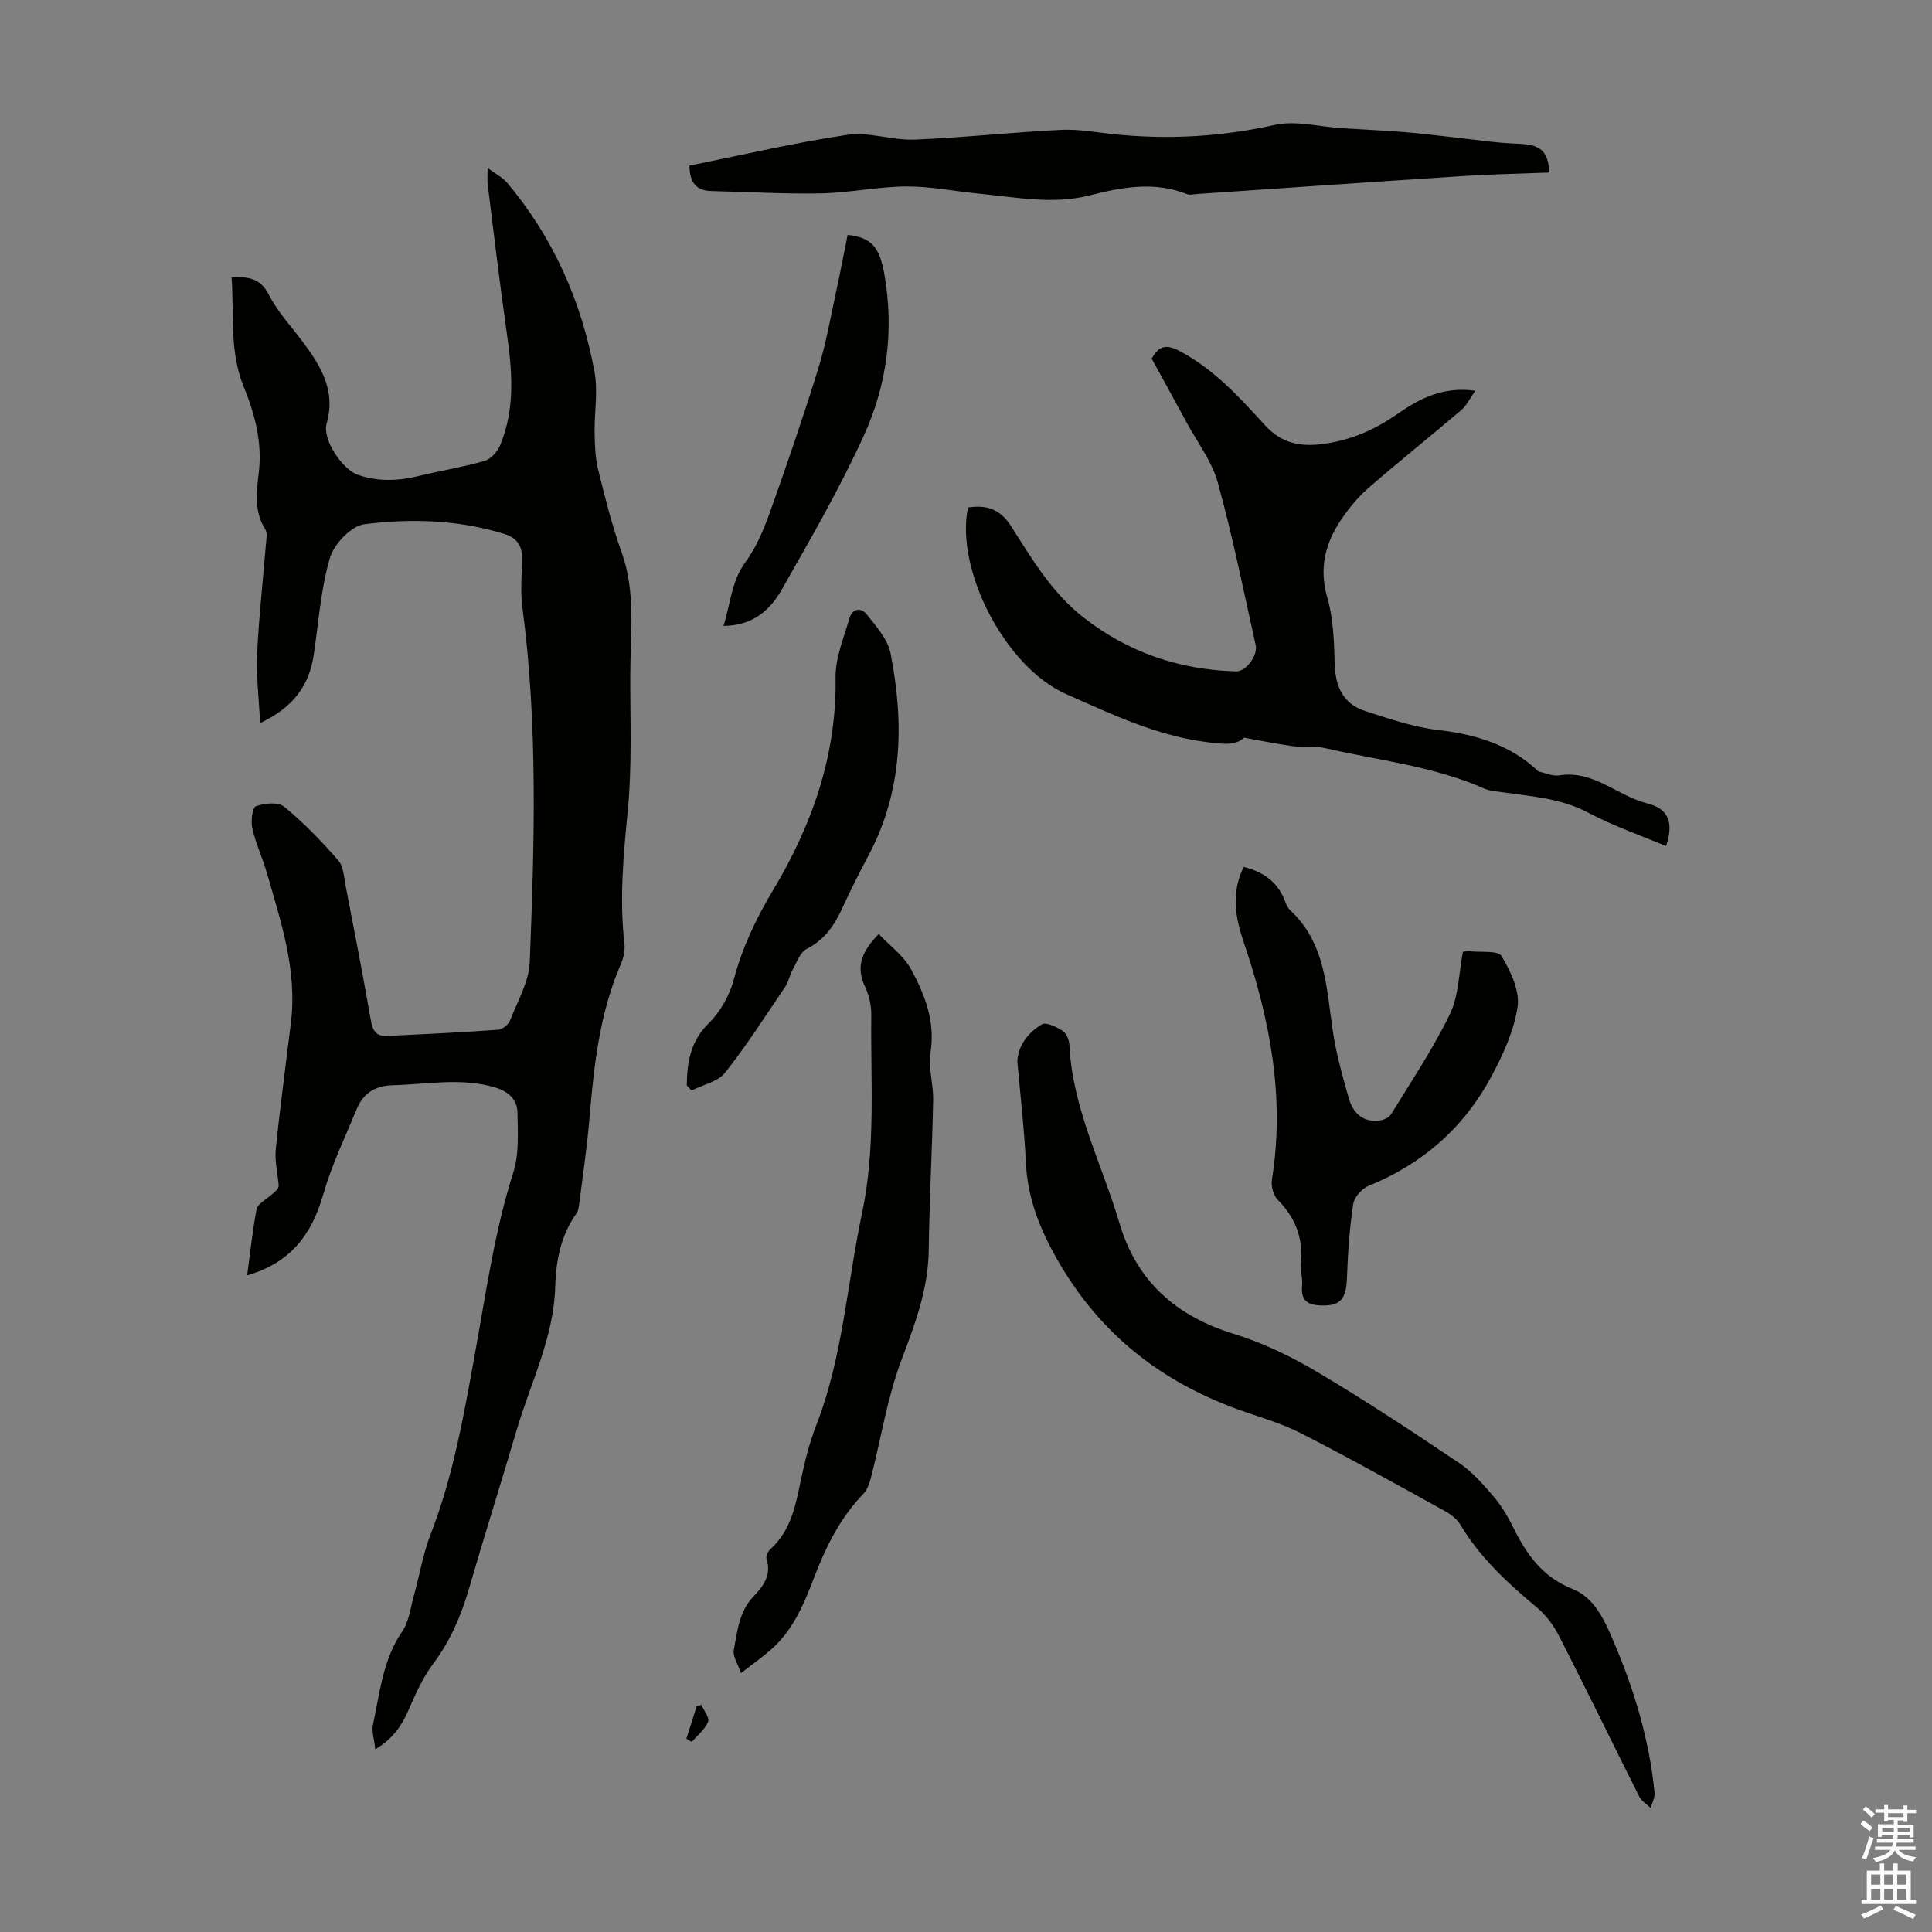
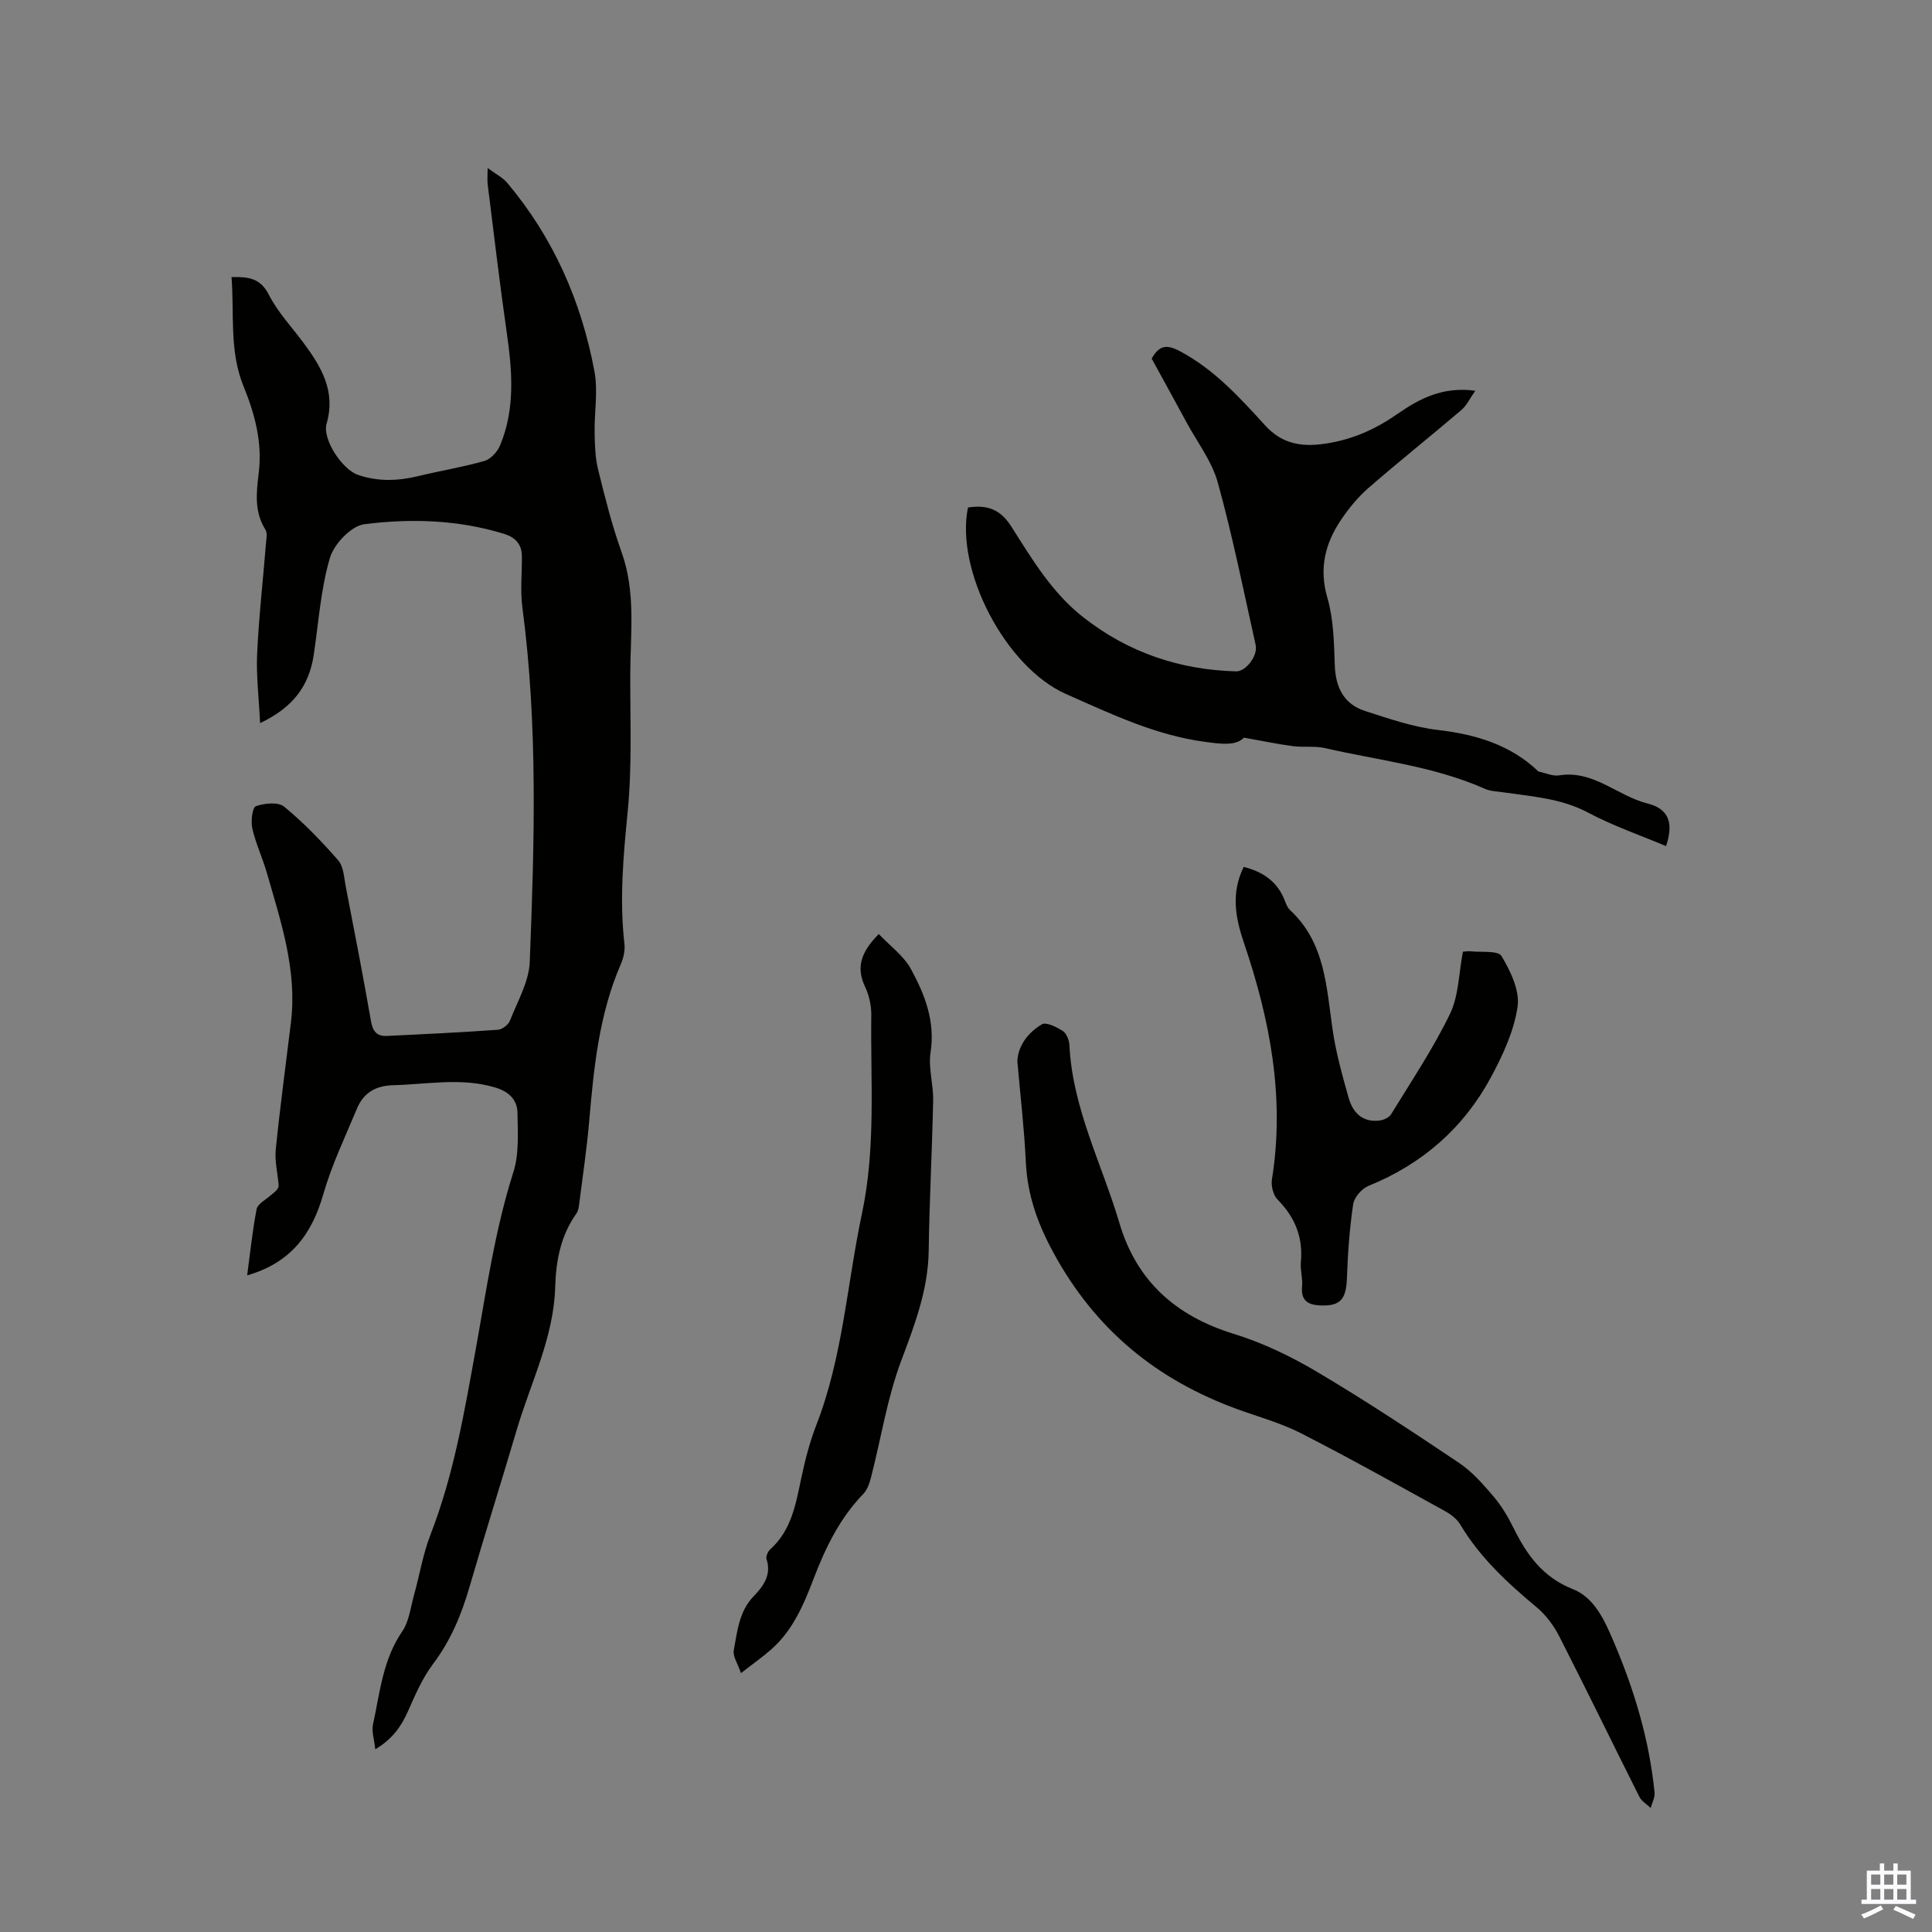
<svg xmlns="http://www.w3.org/2000/svg" enable-background="new 0 0 400 400" viewBox="0 0 400 400">
  <rect x="0" y="0" width="400" height="400" fill="#808080" stroke="none" />
  <g fill="#010100">
    <path d="m77.7 362.17c-.22-2.08-.79-3.7-.48-5.12 1.44-6.58 2.02-13.41 6.05-19.27 1.44-2.09 1.73-4.99 2.45-7.55 1.16-4.17 1.86-8.52 3.42-12.53 4.78-12.29 6.97-25.18 9.3-38.04 2.25-12.42 4-24.91 7.86-37.02 1.2-3.79.89-8.13.84-12.21-.03-2.83-1.91-4.49-4.72-5.31-6.99-2.05-13.98-.62-20.99-.44-3.69.09-6.18 1.59-7.54 4.87-2.43 5.85-5.21 11.63-6.95 17.69-2.37 8.27-6.72 14.21-15.77 16.81.65-4.78 1.1-9.29 1.96-13.71.2-1.05 1.75-1.87 2.75-2.72.92-.78 1.93-1.45 1.81-2.31-.22-2.47-.84-4.98-.59-7.41.89-8.77 2.08-17.51 3.14-26.26 1.3-10.77-2.08-20.8-4.98-30.89-.89-3.11-2.31-6.08-3.02-9.22-.34-1.49 0-4.35.74-4.61 1.77-.64 4.63-.92 5.86.1 4.04 3.32 7.73 7.15 11.18 11.1 1.11 1.27 1.2 3.52 1.55 5.35 1.81 9.33 3.62 18.66 5.25 28.01.36 2.06 1.24 3.09 3.21 3 7.69-.36 15.38-.73 23.06-1.28.9-.06 2.16-1.04 2.49-1.89 1.57-4 3.94-8.06 4.1-12.17.96-24.48 1.71-48.98-1.53-73.4-.46-3.5-.06-7.11-.1-10.67-.03-2.47-1.47-3.87-3.71-4.55-9.48-2.91-19.26-3.21-28.9-1.99-2.72.34-6.3 4.11-7.14 6.99-1.9 6.47-2.34 13.37-3.35 20.1-.95 6.32-4.24 10.85-11.1 14.09-.25-5.2-.82-9.81-.61-14.37.35-7.59 1.21-15.16 1.82-22.74.08-.99.34-2.23-.11-2.95-2.37-3.73-1.85-7.84-1.38-11.76.77-6.37-.82-12.18-3.15-17.92-2.97-7.28-1.9-14.92-2.48-22.6 3.5-.08 5.96.2 7.71 3.63 1.85 3.63 4.77 6.72 7.23 10.04 3.67 4.95 6.67 9.98 4.74 16.66-.94 3.26 3.25 9.48 6.45 10.6 4.16 1.45 8.31 1.29 12.54.27 4.55-1.11 9.2-1.85 13.7-3.14 1.3-.37 2.68-1.9 3.23-3.23 3.18-7.62 2.5-15.51 1.36-23.45-1.46-10.17-2.65-20.38-3.93-30.58-.11-.85-.01-1.72-.01-3.39 1.68 1.26 3.1 1.95 4.03 3.05 9.59 11.38 15.39 24.59 18.09 39.1.76 4.1-.05 8.47.03 12.72.05 2.53.12 5.13.72 7.56 1.42 5.74 2.86 11.52 4.85 17.08 2.99 8.31 1.84 16.8 1.81 25.24-.03 9.49.39 19.05-.53 28.46-.9 9.17-1.73 18.22-.68 27.41.16 1.37-.19 2.94-.75 4.22-4.48 10.34-5.58 21.32-6.53 32.37-.5 5.79-1.36 11.54-2.09 17.31-.08.65-.18 1.4-.55 1.91-3.27 4.57-4.26 9.82-4.41 15.24-.31 10.54-5.1 19.84-7.99 29.66-3.19 10.82-6.6 21.57-9.74 32.4-1.67 5.75-3.88 11.1-7.53 15.95-2.18 2.89-3.69 6.35-5.16 9.7-1.38 3.13-3.15 5.81-6.83 8.01z" />
    <path d="m344.94 175.18c-5.43-2.29-11.02-4.21-16.17-6.95-5.56-2.95-11.53-3.31-17.47-4.18-1.32-.19-2.73-.23-3.91-.75-10.54-4.68-21.97-5.86-33.05-8.41-2.14-.49-4.47-.12-6.68-.41-3.1-.41-6.17-1.06-10.12-1.76-1.68 1.76-4.77 1.31-8.07.87-10.26-1.37-19.46-5.79-28.72-9.88-12.63-5.57-23.01-25.72-20.34-38.64 3.77-.56 6.59.21 8.93 3.88 4.3 6.76 8.42 13.73 14.92 18.83 9.32 7.31 19.89 10.89 31.64 11.22 2.03.06 4.57-3.23 4.07-5.46-2.5-11.23-4.77-22.53-7.83-33.61-1.22-4.41-4.23-8.33-6.46-12.45-2.39-4.42-4.81-8.81-7.24-13.24 1.51-2.63 2.94-3.08 5.87-1.52 7.1 3.79 12.33 9.55 17.59 15.32 3.45 3.79 7.37 4.56 12.39 3.83 5.68-.83 10.45-2.97 15.09-6.2 4.45-3.1 9.34-5.7 16.06-4.77-1.16 1.65-1.79 3.06-2.86 3.97-6.38 5.44-12.94 10.67-19.27 16.17-2.16 1.88-4.05 4.19-5.66 6.58-3.3 4.9-4.6 10.06-2.83 16.15 1.28 4.41 1.37 9.24 1.53 13.9.16 4.63 1.84 8.11 6.3 9.54 4.96 1.6 9.99 3.34 15.12 3.93 7.97.93 15.07 3.15 20.75 8.59 1.44.29 2.94 1.02 4.3.8 7.09-1.14 12.04 4.26 18.27 5.82 4.46 1.11 5.44 4.08 3.85 8.83z" />
    <path d="m210.63 219.73c.15-3.2 2.16-5.92 5.08-7.65.89-.53 3.05.55 4.32 1.37.78.5 1.33 1.89 1.38 2.9.62 13.11 6.75 24.67 10.37 36.92 3.55 12 11.7 19.21 23.65 22.89 6.01 1.85 11.86 4.67 17.29 7.89 10 5.93 19.71 12.35 29.36 18.83 2.7 1.81 4.96 4.39 7.1 6.9 1.65 1.93 3.01 4.2 4.14 6.49 2.75 5.58 6.05 10.26 12.3 12.73 4.55 1.8 6.62 6.55 8.47 10.88 4.28 10.01 7.39 20.37 8.47 31.26.1 1.02-.52 2.12-.8 3.18-.79-.76-1.86-1.37-2.33-2.29-5.57-11.08-10.99-22.24-16.62-33.28-1.13-2.21-2.74-4.38-4.64-5.96-6.04-5.04-11.75-10.3-15.84-17.15-.69-1.16-1.97-2.13-3.19-2.8-9.89-5.45-19.74-10.97-29.79-16.1-4.14-2.12-8.73-3.37-13.13-4.97-16.74-6.09-29.46-16.47-38.13-32.44-3.33-6.14-5.37-11.93-5.7-18.71-.32-6.82-1.12-13.61-1.76-20.89z" />
    <path d="m181.94 193.38c2.36 2.49 5.18 4.52 6.67 7.27 2.87 5.27 5.05 10.82 4.05 17.24-.49 3.19.6 6.59.54 9.89-.21 10.37-.78 20.74-.92 31.11-.11 8.12-2.89 15.37-5.7 22.85-2.88 7.68-4.15 15.96-6.2 23.96-.32 1.26-.76 2.68-1.62 3.57-4.86 5.02-7.83 11.1-10.28 17.51-2.08 5.46-4.35 10.82-8.88 14.78-1.76 1.54-3.68 2.88-6.19 4.84-.63-1.89-1.73-3.45-1.49-4.75.74-3.89 1.07-7.98 4.08-11.12 2.03-2.11 3.78-4.43 2.7-7.75-.18-.55.3-1.59.8-2.04 4.29-3.87 5.22-9.12 6.33-14.4.8-3.81 1.76-7.65 3.17-11.27 5.5-14.12 6.36-29.2 9.46-43.81 2.9-13.64 1.76-27.4 1.93-41.12.02-1.95-.45-4.07-1.28-5.83-1.86-3.92-.97-7.09 2.83-10.93z" />
-     <path d="m142.75 34.28c10.96-2.2 21.73-4.74 32.64-6.36 4.51-.67 9.34 1.16 13.99.98 10.13-.4 20.23-1.53 30.35-2.02 3.72-.18 7.48.57 11.22.94 11.09 1.1 21.99.49 32.95-1.96 4.34-.97 9.21.38 13.84.67 4.44.28 8.88.49 13.31.84 3.11.24 6.2.66 9.3.99 4.63.49 9.25 1.23 13.89 1.4 4.58.16 6.24 1.29 6.56 5.96-5.99.23-11.98.34-17.95.73-18.28 1.18-36.56 2.46-54.84 3.7-.77.05-1.65.28-2.31.02-6.73-2.67-13.45-1.42-20.05.27-7.62 1.95-15.09.41-22.62-.31-5.12-.48-10.23-1.55-15.34-1.53-5.89.03-11.76 1.31-17.65 1.43-7.57.16-15.15-.31-22.73-.48-3.16-.07-4.55-1.75-4.56-5.27z" />
    <path d="m302.88 197.04c.64-.04 1.09-.14 1.52-.09 2.24.26 5.75-.21 6.47.99 1.87 3.11 3.8 7.14 3.33 10.46-.72 5-3.01 9.96-5.44 14.5-5.67 10.56-14.22 18.08-25.42 22.62-1.39.56-2.97 2.37-3.18 3.8-.75 5.04-1.11 10.15-1.29 15.25-.15 4.43-1.35 5.85-5.42 5.71-2.66-.09-4.15-.99-3.87-3.99.16-1.65-.41-3.36-.25-5.01.48-5.13-1.23-9.28-4.83-12.93-.9-.91-1.37-2.85-1.16-4.17 2.72-16.91-.4-33.1-5.81-49.01-1.78-5.24-2.68-10.33-.03-15.69 3.7.95 6.59 2.75 8.21 6.28.42.91.69 2.02 1.38 2.66 7.31 6.77 7.52 15.97 8.83 24.88.69 4.73 2 9.38 3.3 13.99.85 3.03 2.85 5.13 6.36 4.71.87-.1 2.02-.62 2.44-1.32 4.19-6.84 8.68-13.54 12.17-20.73 1.83-3.78 1.83-8.44 2.69-12.91z" />
-     <path d="m142.19 224.74c.07-4.75.69-9.08 4.53-12.87 2.41-2.38 4.33-5.78 5.2-9.05 1.77-6.68 4.61-12.64 8.16-18.56 8.07-13.48 13.17-27.94 12.92-44.04-.06-4.05 1.71-8.16 2.86-12.19.57-2.02 2.39-2.35 3.58-.84 1.94 2.47 4.35 5.13 4.93 8.03 2.83 14.32 2.56 28.46-4.5 41.79-1.88 3.55-3.72 7.14-5.38 10.8-1.65 3.66-3.69 6.72-7.47 8.65-1.39.71-2.09 2.86-2.97 4.43-.59 1.05-.77 2.35-1.44 3.34-4.07 6.02-7.99 12.18-12.5 17.86-1.49 1.88-4.57 2.49-6.92 3.68-.34-.33-.67-.68-1-1.03z" />
-     <path d="m149.79 129.58c1.49-4.65 1.6-9.23 4.58-13.25 2.33-3.15 3.86-7 5.2-10.74 3.48-9.75 6.83-19.56 9.89-29.45 1.57-5.07 2.48-10.36 3.61-15.56.87-3.99 1.62-8.01 2.42-11.95 5.06.53 6.66 2.69 7.63 8.29 2 11.5.52 22.71-4.2 33.11-5.01 11.03-11.13 21.59-17.13 32.15-2.4 4.19-6.04 7.39-12 7.4z" />
-     <path d="m145.2 352.95c.52 1.19 1.75 2.68 1.41 3.51-.66 1.6-2.22 2.82-3.4 4.2-.37-.23-.73-.46-1.1-.69.71-2.22 1.41-4.45 2.12-6.67.32-.12.64-.23.97-.35z" />
  </g>
-   <path d="m385.2 377.6.6-.7c.6.4 1.3.9 1.9 1.5l-.6.7c-.8-.5-1.4-1-1.9-1.5zm.3 7.1c.6-1.4 1.1-2.9 1.5-4.5.3.1.6.3.9.4-.5 1.4-1 2.9-1.5 4.4zm.2-10.1.6-.6c.7.5 1.3 1.1 1.9 1.6l-.7.7c-.6-.6-1.2-1.2-1.8-1.7zm8.4-.8h.8v.9h1.8v.7h-1.8v1.8h-.8v-.3h-1.2v.9h3.3v2.6h-.8v-.4h-2.5c0 .3 0 .6-.1.8h3.4v.7h-3.5c0 .3-.1.6-.1.8h4v.7h-3.5c.7.9 1.9 1.3 3.6 1.5-.2.2-.4.5-.6.9-1.9-.3-3.2-1.1-3.8-2.3-.5 1.1-1.8 2-3.9 2.4-.2-.3-.4-.5-.6-.8 1.9-.4 3.1-.9 3.6-1.7h-3.2v-.7h3.5c.1-.2.1-.5.2-.8h-3.3v-.7h3.4c0-.2 0-.5 0-.8h-2.4v.3h-.8v-2.6h3.3v-.9h-1.2v.3h-.8v-1.8h-1.8v-.7h1.8v-.9h.8v.9h3.2zm-4.4 5.5h2.4c0-.3 0-.6 0-.9h-2.4zm1.2-3.1h3.2v-.8h-3.2zm4.4 2.2h-2.4v.9h2.5v-.9z" fill="#fbfafc" />
  <path d="m389.2 385.8h.9v1.5h1.9v-1.5h.9v1.5h2.7v6h1.1v.9h-11.3v-.9h1.1v-6h2.7zm.2 8.7.5.8c-1.2.6-2.5 1.3-4 1.9-.2-.3-.3-.6-.6-.8 1.6-.6 3-1.3 4.1-1.9zm-2-4.3h1.9v-2.1h-1.9zm0 3.1h1.9v-2.2h-1.9zm2.7-3.1h1.9v-2.1h-1.9zm0 3.1h1.9v-2.2h-1.9zm2.4 1.3c1.4.6 2.7 1.2 4.1 1.8l-.5.9c-1.5-.7-2.8-1.4-4.1-1.9zm2.2-6.5h-1.9v2.1h1.9zm-1.9 5.2h1.9v-2.2h-1.9z" fill="#fbfafc" />
</svg>